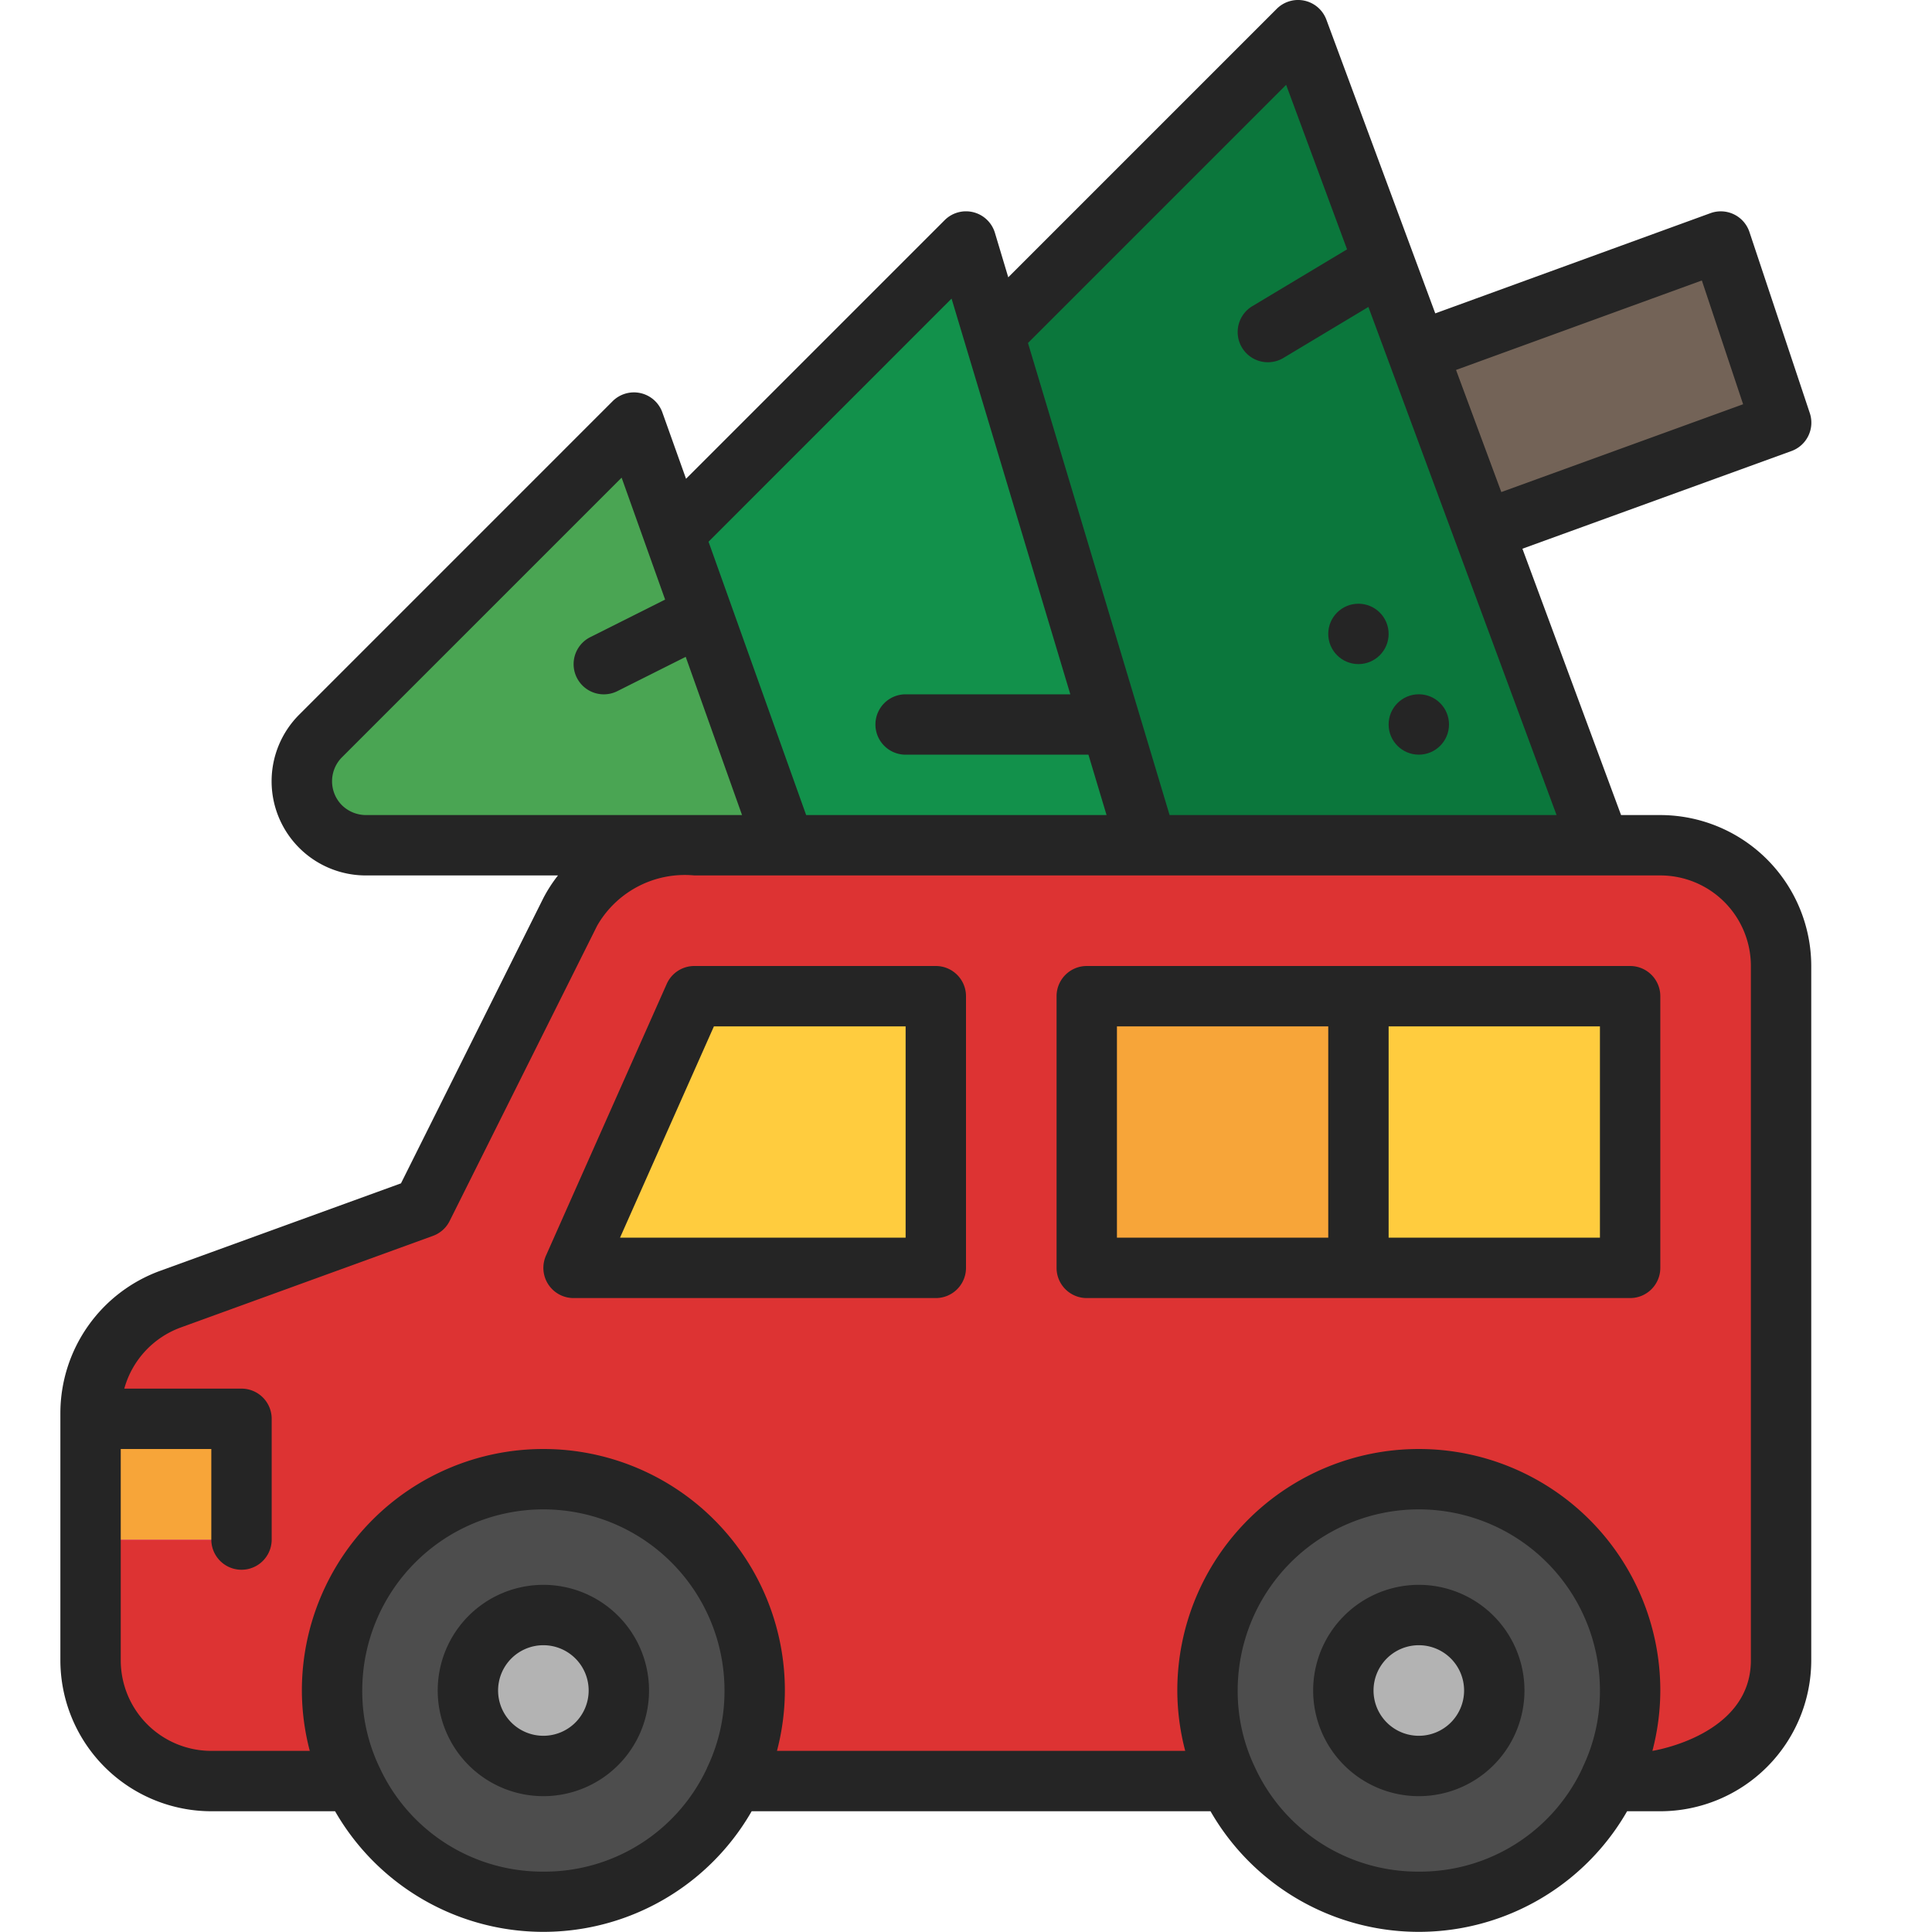
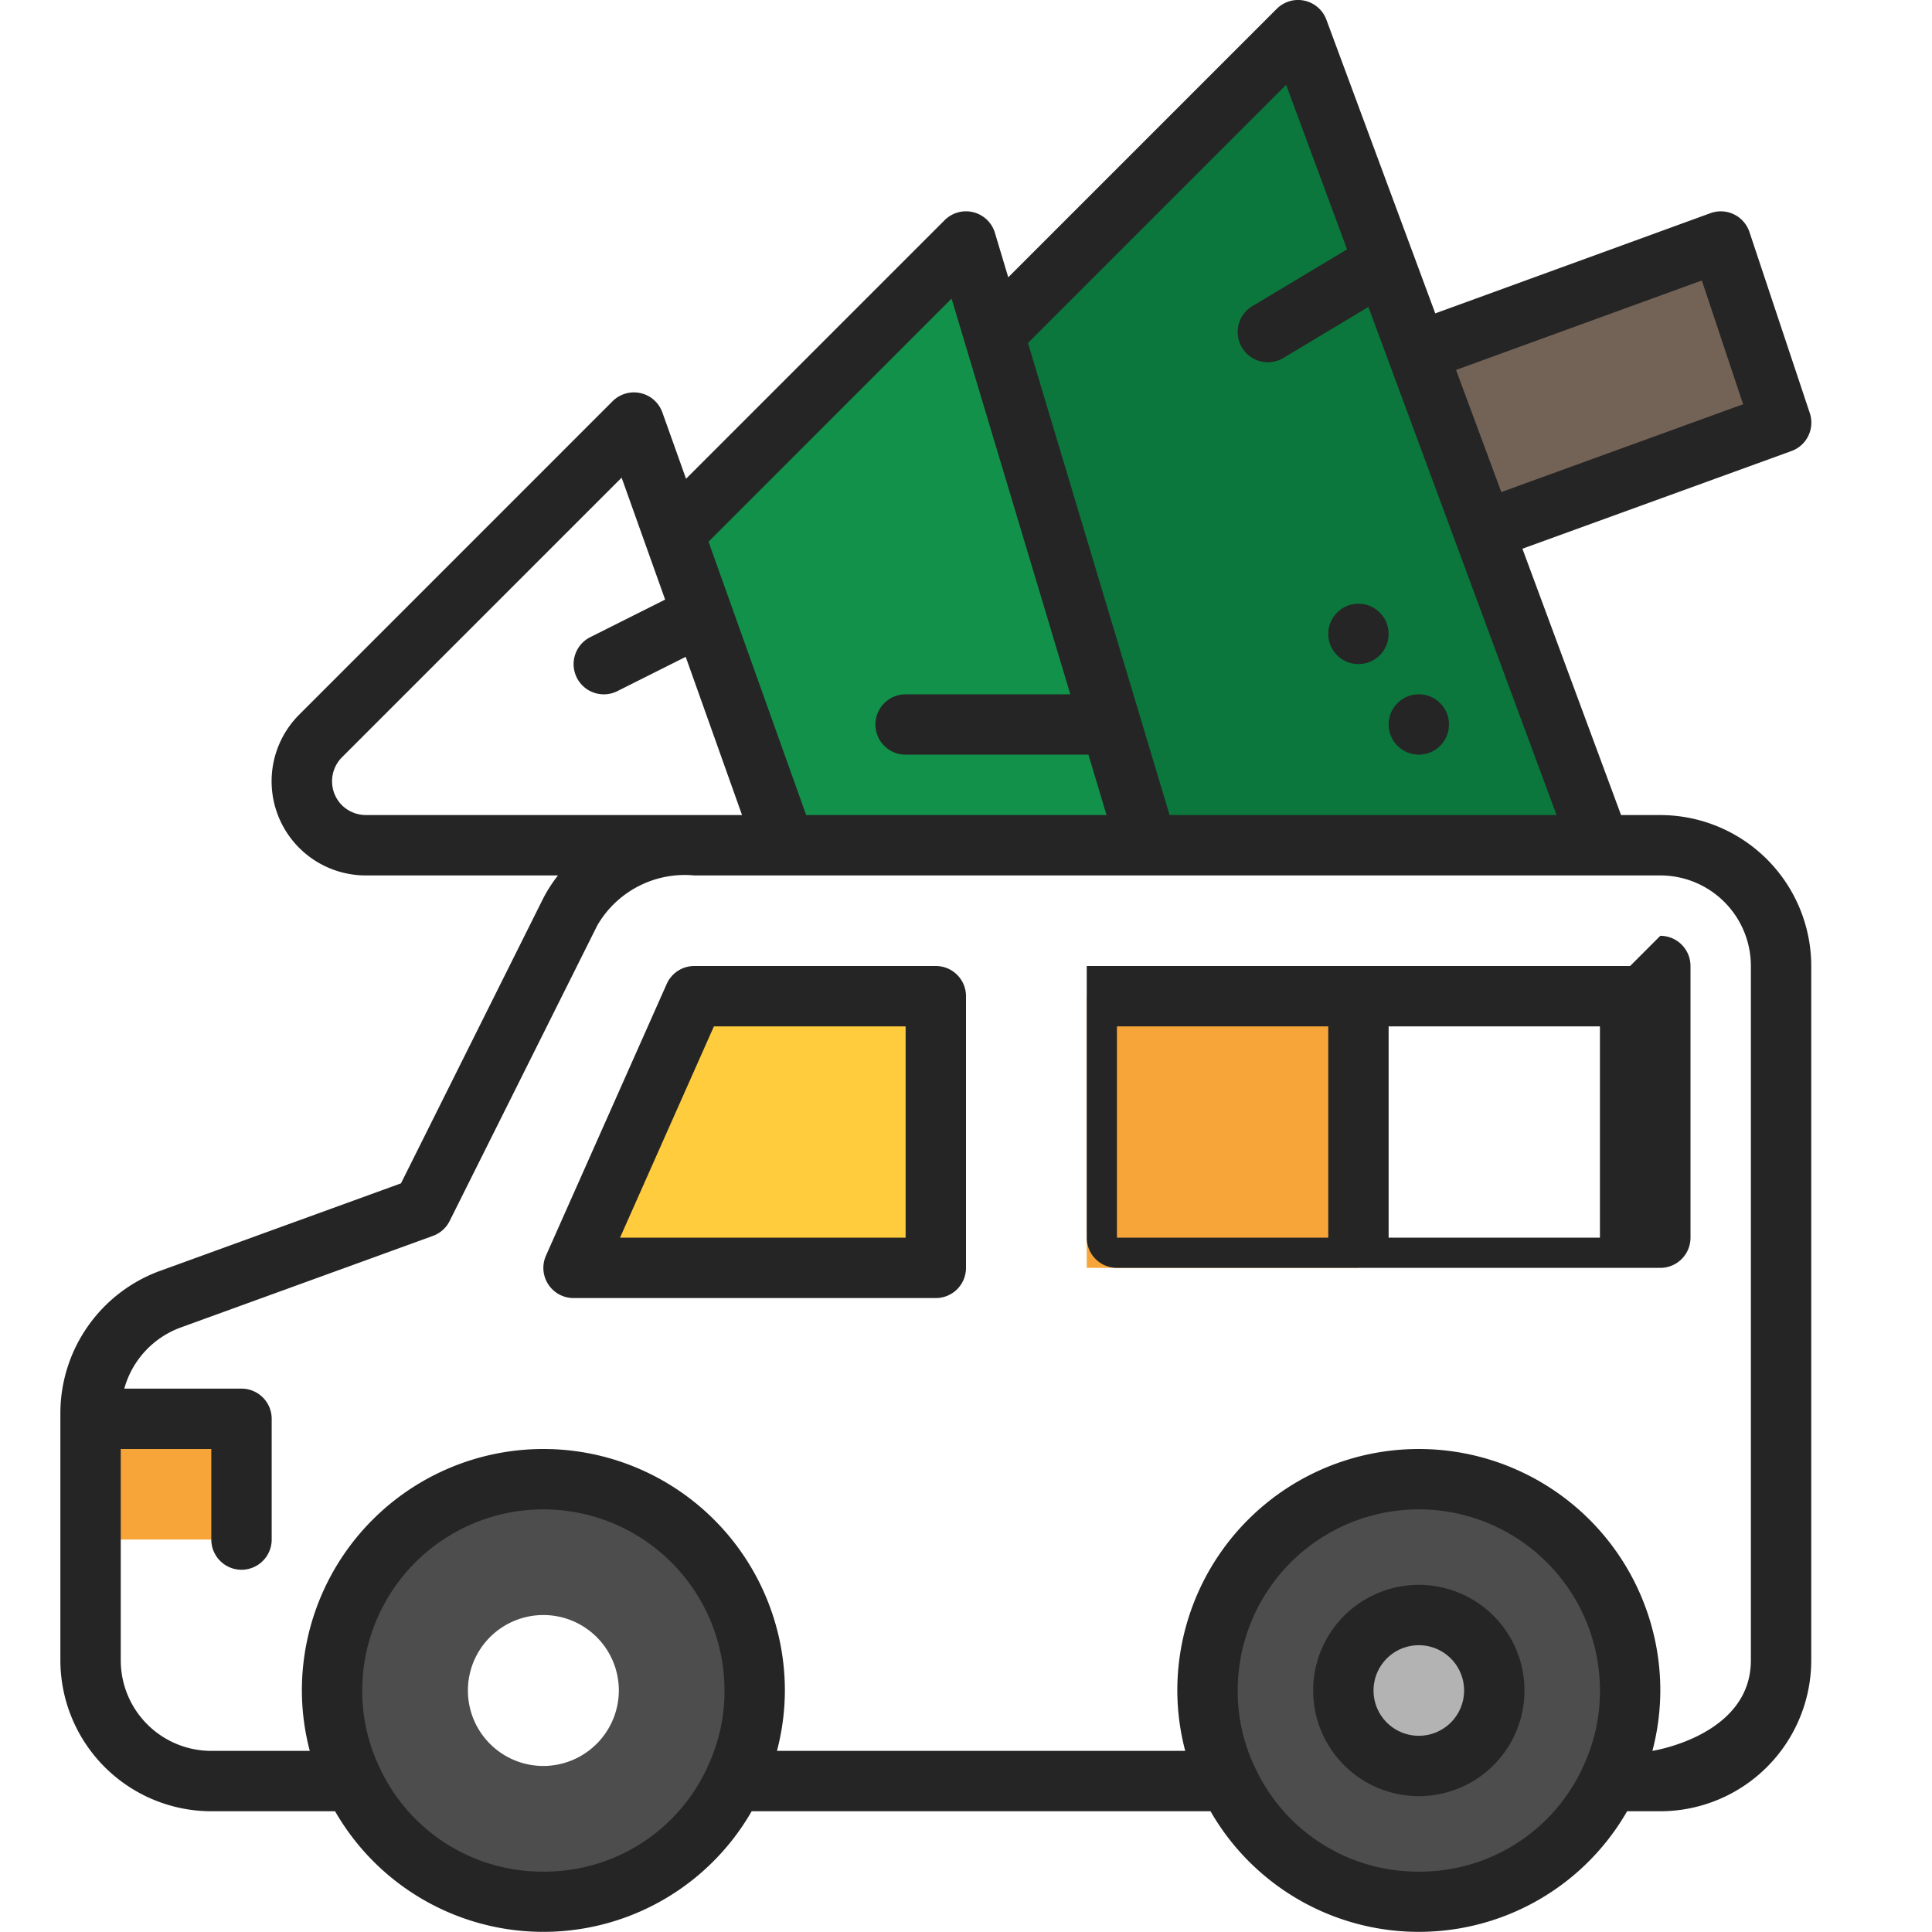
<svg xmlns="http://www.w3.org/2000/svg" data-sanitized-data-name="Layer 1" data-name="Layer 1" width="512" viewBox="0 0 64 64" height="512" id="Layer_1">
  <path fill="#736357" d="m57 7.999 2 6-9.86 3.58-2.19-5.92z" />
-   <path fill="#4aa553" d="m23.27 20.359 2.73 7.641h-13.87a2.121 2.121 0 0 1 -1.51-3.62l10.38-10.38 1.32 3.68z" />
  <path fill="#12914b" d="m36.8 23.999 1.2 4h-12l-2.73-7.64-.95-2.68 9.68-9.68.92 3.08z" />
  <path fill="#0b773c" d="m49.14 17.579 3.86 10.42h-15l-1.2-4-3.88-12.92 10.08-10.08 2.85 7.69 1.1 2.97z" />
  <circle r="2.5" fill="#b3b3b3" cy="55.999" cx="47" />
  <path fill="#4d4d4d" d="m54 56a6.844 6.844 0 0 1 -.68 3 6.993 6.993 0 0 1 -12.64 0 6.844 6.844 0 0 1 -.68-3 7 7 0 1 1 14 0zm-4.5 0a2.5 2.5 0 1 0 -2.5 2.5 2.507 2.507 0 0 0 2.5-2.5z" />
-   <path fill="#ffcc3e" d="m45 32.999h9v9h-9z" />
  <path fill="#f7a539" d="m36 32.999h9v9h-9z" />
  <path fill="#ffcc3e" d="m31 32.999v9h-12l4-9z" />
  <path fill="#f7a539" d="m3 46.999h5v4h-5z" />
-   <path fill="#d33" d="m25 56a7 7 0 1 0 -14 0 6.844 6.844 0 0 0 .68 3h-4.68a4 4 0 0 1 -4-4v-4h5v-4h-5a4.34 4.34 0 0 1 2.63-3.96l8.37-3.04 4.89-9.79a4.318 4.318 0 0 1 4.11-2.21h32a4 4 0 0 1 4 4v23a4 4 0 0 1 -4 4h-1.68a6.844 6.844 0 0 0 .68-3 7 7 0 1 0 -14 0 6.844 6.844 0 0 0 .68 3h-16.36a6.844 6.844 0 0 0 .68-3zm29-14v-9h-18v9zm-23 0v-9h-8l-4 9z" />
  <path fill="#4d4d4d" d="m25 56a6.844 6.844 0 0 1 -.68 3 6.993 6.993 0 0 1 -12.64 0 6.844 6.844 0 0 1 -.68-3 7 7 0 1 1 14 0zm-4.5 0a2.5 2.5 0 1 0 -2.5 2.5 2.507 2.507 0 0 0 2.5-2.5z" />
-   <circle r="2.5" fill="#b3b3b3" cy="55.999" cx="18" />
  <g fill="#252525">
-     <path d="m18 52.5a3.5 3.5 0 1 0 3.5 3.5 3.5 3.5 0 0 0 -3.5-3.5zm0 5a1.5 1.5 0 1 1 1.5-1.5 1.5 1.5 0 0 1 -1.5 1.5z" />
    <path d="m47 52.5a3.5 3.5 0 1 0 3.5 3.5 3.5 3.5 0 0 0 -3.5-3.5zm0 5a1.5 1.5 0 1 1 1.5-1.5 1.5 1.5 0 0 1 -1.5 1.5z" />
    <path d="m55 27h-1.3l-3.268-8.823 8.913-3.236a1 1 0 0 0 .607-1.257l-2-6a1 1 0 0 0 -1.29-.623l-9.117 3.32-3.607-9.729a1 1 0 0 0 -1.645-.359l-8.893 8.893-.442-1.473a1 1 0 0 0 -1.665-.42l-8.567 8.567-.785-2.2a1 1 0 0 0 -1.648-.369l-10.381 10.382a3.12 3.12 0 0 0 2.188 5.327h6.384a4.778 4.778 0 0 0 -.491.763l-4.71 9.437-8 2.906a5.024 5.024 0 0 0 -3.283 4.694v8.2a5.006 5.006 0 0 0 5 5h4.1a7.956 7.956 0 0 0 13.8 0h15.2a7.956 7.956 0 0 0 13.8 0h1.1a5.006 5.006 0 0 0 5-5v-23a5.006 5.006 0 0 0 -5-5zm1.376-17.709 1.367 4.1-8.01 2.909-1.5-4.045zm-13.771-6.481 2.018 5.45-3.138 1.882a1 1 0 1 0 1.03 1.715l2.815-1.689 2.87 7.749 3.363 9.083h-12.819l-4.691-15.638zm-11.083 7.082 3.934 13.108h-5.456a1 1 0 0 0 0 2h6.056l.6 2h-9.951l-3.234-9.055zm-19.4 17.108a1.143 1.143 0 0 1 -.789-.32 1.126 1.126 0 0 1 -.006-1.593l9.265-9.264 1.441 4.039-2.481 1.245a1 1 0 0 0 .9 1.787l2.263-1.135 1.866 5.241zm5.878 35a5.94 5.94 0 0 1 -5.419-3.435 5.834 5.834 0 0 1 -.581-2.565 6 6 0 1 1 12 0 5.838 5.838 0 0 1 -.58 2.565v.007a5.936 5.936 0 0 1 -5.42 3.428zm29 0a5.94 5.94 0 0 1 -5.419-3.435 5.834 5.834 0 0 1 -.581-2.565 6 6 0 1 1 12 0 5.838 5.838 0 0 1 -.58 2.565v.007a5.936 5.936 0 0 1 -5.42 3.428zm11-7c0 2.5-3.262 3-3.262 3a7.921 7.921 0 0 0 .262-2 8 8 0 1 0 -16 0 7.915 7.915 0 0 0 .262 2h-13.524a7.921 7.921 0 0 0 .262-2 8 8 0 1 0 -16 0 7.915 7.915 0 0 0 .262 2h-3.262a3 3 0 0 1 -3-3v-7h3v3a1 1 0 0 0 2 0v-4a1 1 0 0 0 -1-1h-3.883a3.013 3.013 0 0 1 1.856-2.02l8.369-3.04a1 1 0 0 0 .553-.493l4.889-9.787a3.348 3.348 0 0 1 3.216-1.66h32a3 3 0 0 1 3 3z" />
    <path d="m31 32h-8a1 1 0 0 0 -.914.594l-4 9a1 1 0 0 0 .914 1.406h12a1 1 0 0 0 1-1v-9a1 1 0 0 0 -1-1zm-1 9h-9.461l3.11-7h6.351z" />
-     <path d="m54 32h-18a1 1 0 0 0 -1 1v9a1 1 0 0 0 1 1h18a1 1 0 0 0 1-1v-9a1 1 0 0 0 -1-1zm-17 2h7v7h-7zm16 7h-7v-7h7z" />
+     <path d="m54 32h-18v9a1 1 0 0 0 1 1h18a1 1 0 0 0 1-1v-9a1 1 0 0 0 -1-1zm-17 2h7v7h-7zm16 7h-7v-7h7z" />
    <circle r="1" cy="23.999" cx="47" />
    <circle r="1" cy="20.999" cx="45" />
  </g>
</svg>